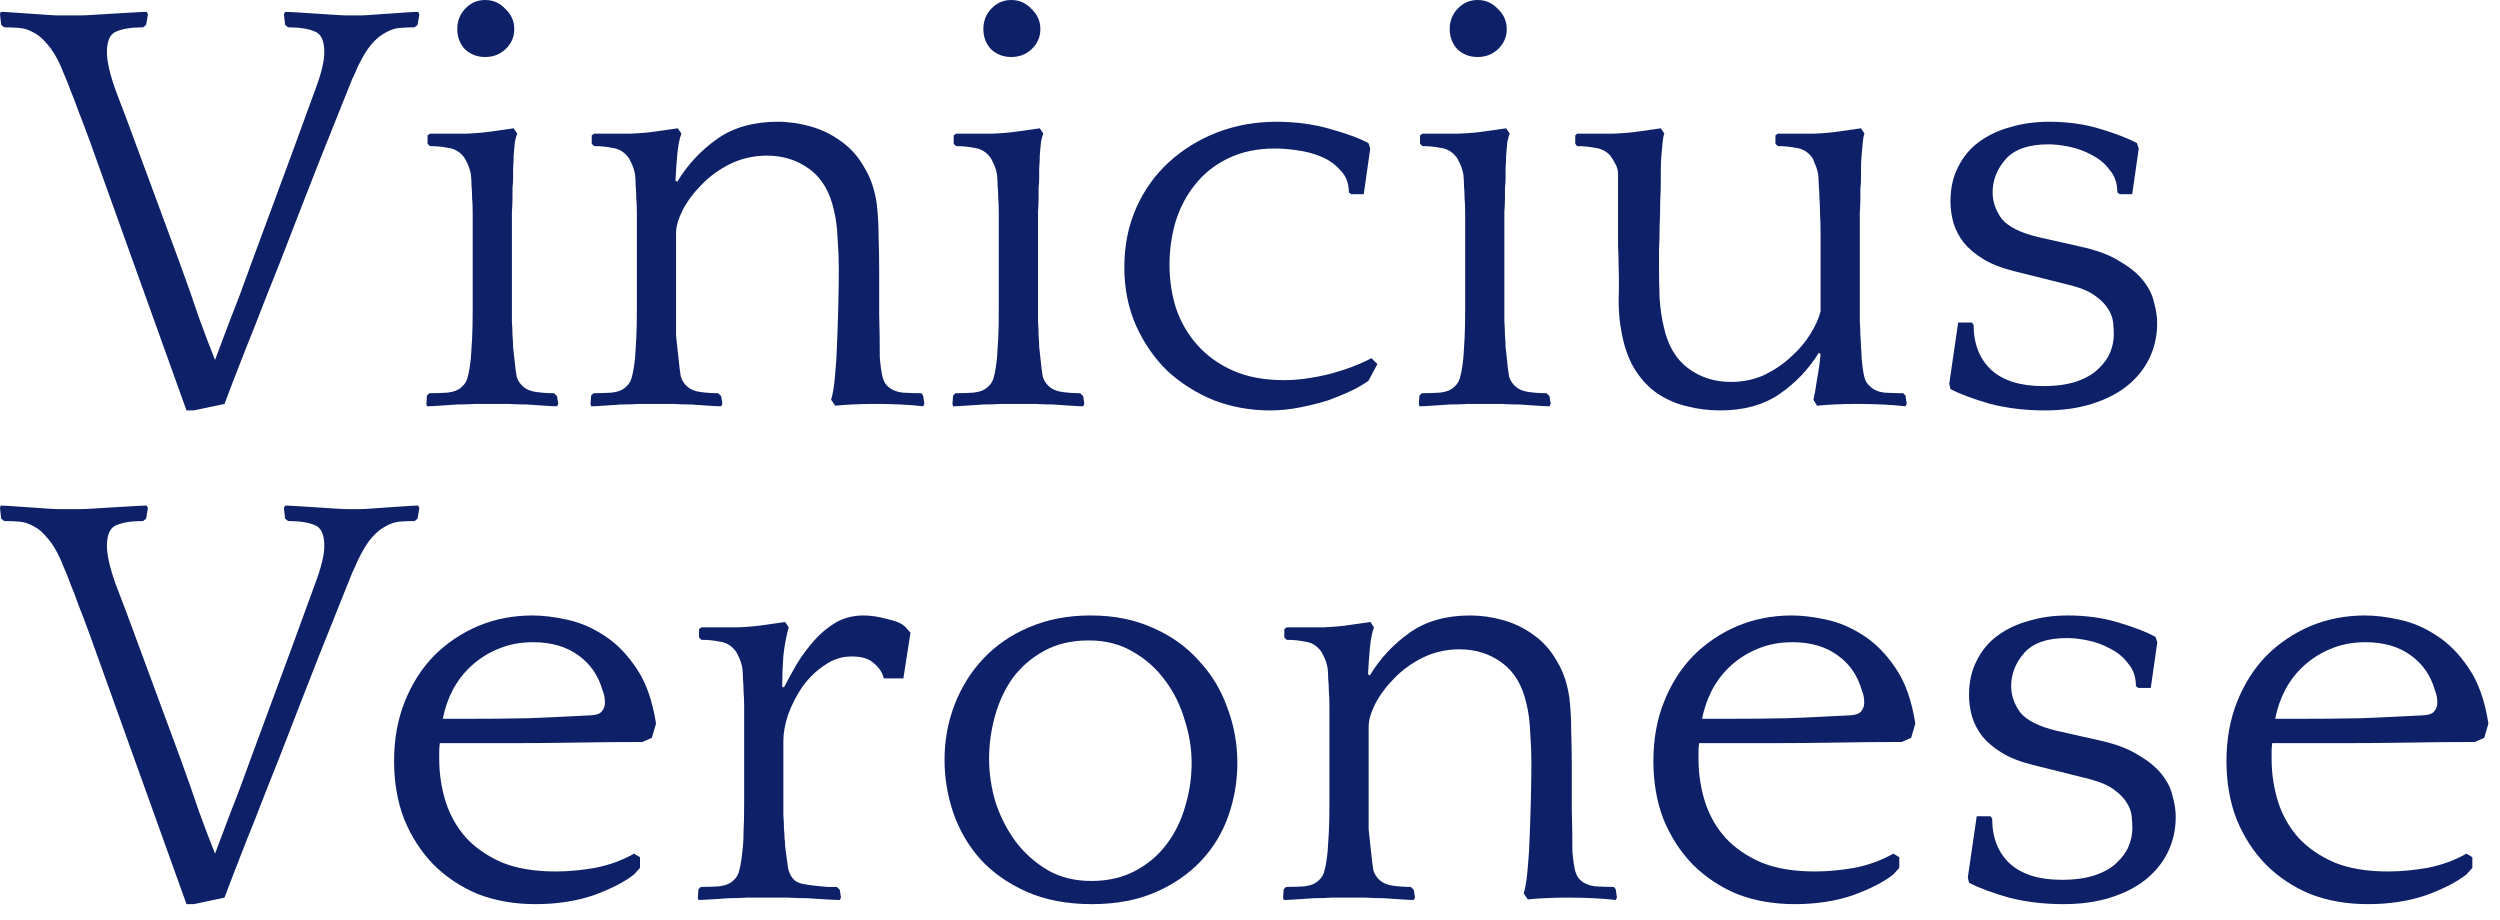
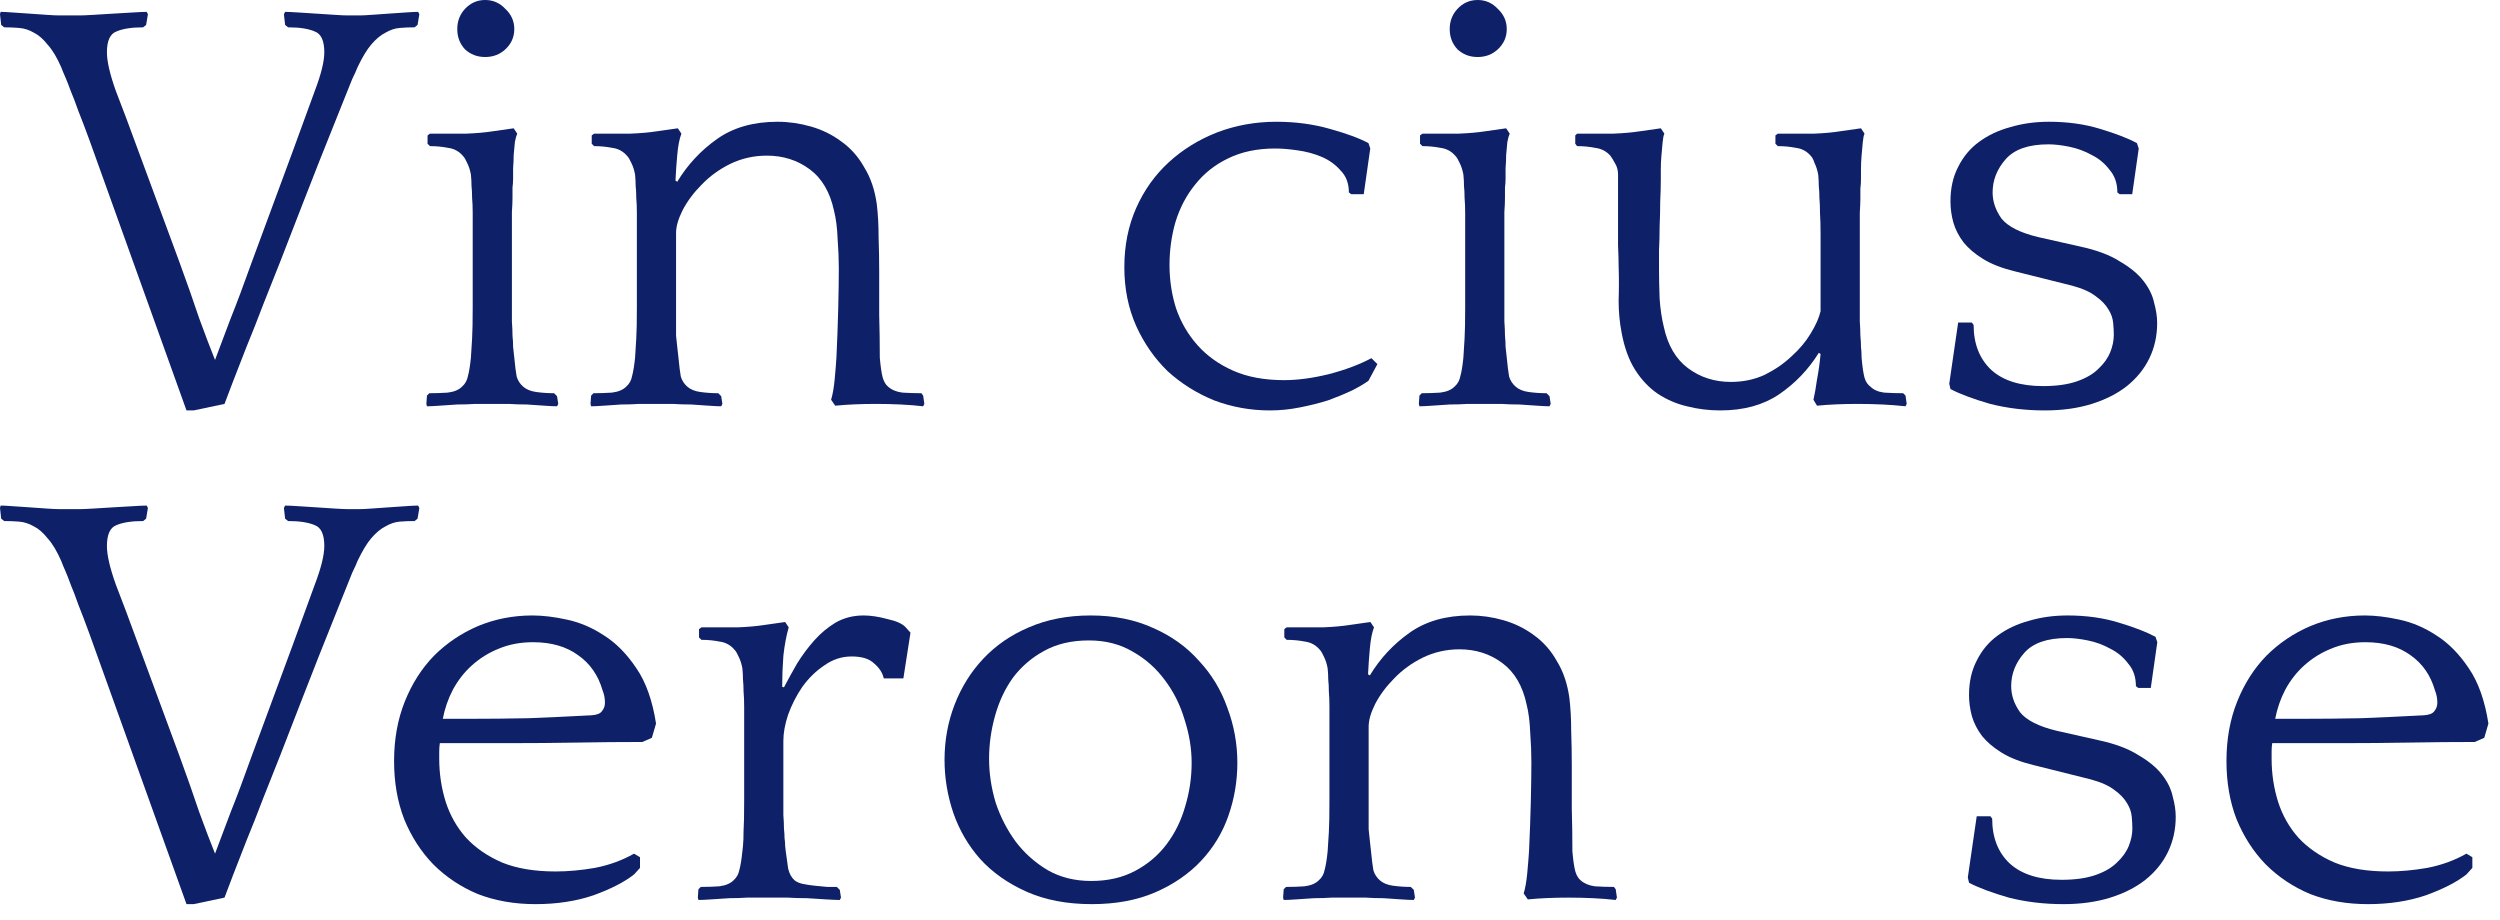
<svg xmlns="http://www.w3.org/2000/svg" fill="none" height="100%" overflow="visible" preserveAspectRatio="none" style="display: block;" viewBox="0 0 87 32" width="100%">
  <g id="Vinicius Veronese">
    <path d="M6.49 14.283L3.121 4.899C2.97 4.485 2.839 4.141 2.728 3.865C2.632 3.59 2.542 3.355 2.46 3.163C2.391 2.97 2.329 2.811 2.274 2.687C2.219 2.563 2.17 2.446 2.129 2.336C1.977 1.991 1.819 1.729 1.654 1.55C1.502 1.357 1.344 1.22 1.178 1.137C1.013 1.04 0.841 0.985 0.661 0.972C0.496 0.958 0.324 0.951 0.145 0.951L0.041 0.868L0 0.496L0.021 0.413C0.117 0.413 0.255 0.42 0.434 0.434C0.627 0.448 0.827 0.462 1.034 0.475C1.24 0.489 1.44 0.503 1.633 0.517C1.826 0.531 1.971 0.537 2.067 0.537H2.77C2.866 0.537 3.025 0.531 3.245 0.517C3.466 0.503 3.693 0.489 3.927 0.475C4.175 0.462 4.41 0.448 4.63 0.434C4.851 0.42 5.009 0.413 5.106 0.413L5.147 0.496L5.085 0.868L4.982 0.951C4.582 0.951 4.272 0.999 4.051 1.096C3.831 1.178 3.721 1.419 3.721 1.819C3.721 2.136 3.824 2.584 4.031 3.163C4.251 3.728 4.52 4.444 4.837 5.312L6.242 9.116C6.504 9.832 6.732 10.48 6.925 11.059C7.131 11.624 7.317 12.113 7.483 12.526C7.634 12.127 7.813 11.651 8.02 11.1C8.241 10.549 8.489 9.887 8.764 9.116L10.17 5.312C10.487 4.444 10.748 3.728 10.955 3.163C11.176 2.584 11.286 2.136 11.286 1.819C11.286 1.419 11.176 1.178 10.955 1.096C10.735 0.999 10.425 0.951 10.025 0.951L9.922 0.868L9.88 0.496L9.922 0.413C10.018 0.413 10.17 0.42 10.377 0.434C10.583 0.448 10.797 0.462 11.017 0.475C11.238 0.489 11.451 0.503 11.658 0.517C11.865 0.531 12.016 0.537 12.113 0.537H12.505C12.602 0.537 12.74 0.531 12.919 0.517C13.112 0.503 13.312 0.489 13.518 0.475C13.725 0.462 13.925 0.448 14.118 0.434C14.311 0.42 14.455 0.413 14.552 0.413L14.593 0.496L14.531 0.868L14.428 0.951C14.249 0.951 14.076 0.958 13.911 0.972C13.746 0.985 13.58 1.04 13.415 1.137C13.25 1.22 13.084 1.357 12.919 1.55C12.767 1.729 12.609 1.991 12.444 2.336C12.402 2.446 12.34 2.584 12.258 2.749C12.189 2.915 12.065 3.225 11.885 3.679C11.706 4.134 11.444 4.789 11.1 5.643C10.769 6.484 10.321 7.634 9.756 9.095C9.563 9.577 9.364 10.08 9.157 10.604C8.964 11.114 8.771 11.603 8.578 12.071C8.399 12.526 8.241 12.933 8.103 13.291C7.965 13.649 7.868 13.904 7.813 14.056L6.739 14.283H6.49Z" fill="#0E2067" />
    <path d="M19.385 14.139C19.289 14.139 19.144 14.132 18.951 14.118C18.758 14.104 18.552 14.09 18.331 14.076C18.11 14.076 17.904 14.07 17.711 14.056C17.518 14.056 17.373 14.056 17.277 14.056H16.987C16.891 14.056 16.739 14.056 16.533 14.056C16.34 14.07 16.133 14.076 15.913 14.076C15.706 14.09 15.499 14.104 15.292 14.118C15.1 14.132 14.955 14.139 14.858 14.139L14.838 14.056L14.858 13.766L14.941 13.684C15.162 13.684 15.375 13.677 15.582 13.663C15.802 13.636 15.968 13.567 16.078 13.456C16.188 13.36 16.257 13.236 16.285 13.084C16.326 12.933 16.36 12.719 16.388 12.444C16.402 12.223 16.416 12.002 16.429 11.782C16.443 11.548 16.45 11.183 16.45 10.687V8.144C16.45 7.855 16.45 7.614 16.45 7.421C16.45 7.214 16.443 7.035 16.429 6.883C16.429 6.732 16.422 6.594 16.409 6.47C16.409 6.346 16.402 6.215 16.388 6.077C16.36 5.925 16.319 5.795 16.264 5.684C16.209 5.56 16.161 5.478 16.119 5.436C15.982 5.271 15.809 5.174 15.602 5.147C15.396 5.106 15.182 5.085 14.962 5.085L14.879 5.002V4.713L14.962 4.651H15.334C15.568 4.651 15.864 4.651 16.223 4.651C16.581 4.637 16.891 4.609 17.153 4.568L17.876 4.465L18 4.651C17.973 4.706 17.945 4.802 17.918 4.94C17.904 5.078 17.89 5.23 17.876 5.395C17.876 5.547 17.869 5.698 17.856 5.85C17.856 6.001 17.856 6.118 17.856 6.201C17.856 6.311 17.849 6.422 17.835 6.532C17.835 6.628 17.835 6.745 17.835 6.883C17.835 7.021 17.828 7.186 17.814 7.379C17.814 7.572 17.814 7.82 17.814 8.123V10.438C17.814 10.742 17.814 10.99 17.814 11.183C17.828 11.376 17.835 11.541 17.835 11.679C17.849 11.816 17.856 11.947 17.856 12.071C17.869 12.182 17.883 12.306 17.897 12.444C17.924 12.733 17.952 12.953 17.98 13.105C18.021 13.243 18.097 13.36 18.207 13.456C18.317 13.553 18.469 13.615 18.662 13.642C18.868 13.67 19.075 13.684 19.282 13.684L19.385 13.787L19.427 14.056L19.385 14.139ZM15.913 1.013C15.913 0.737 16.002 0.503 16.181 0.31C16.374 0.103 16.608 0 16.884 0C17.16 0 17.394 0.103 17.587 0.31C17.794 0.503 17.897 0.737 17.897 1.013C17.897 1.288 17.794 1.523 17.587 1.716C17.394 1.895 17.16 1.984 16.884 1.984C16.608 1.984 16.374 1.895 16.181 1.716C16.002 1.523 15.913 1.288 15.913 1.013Z" fill="#0E2067" />
    <path d="M23.568 6.325C23.926 5.733 24.388 5.236 24.953 4.837C25.518 4.437 26.221 4.237 27.061 4.237C27.447 4.237 27.833 4.293 28.219 4.403C28.605 4.513 28.956 4.685 29.273 4.92C29.604 5.154 29.873 5.457 30.079 5.829C30.3 6.187 30.445 6.614 30.513 7.111C30.555 7.469 30.575 7.848 30.575 8.247C30.589 8.647 30.596 9.047 30.596 9.446C30.596 9.942 30.596 10.445 30.596 10.955C30.61 11.451 30.617 11.947 30.617 12.444C30.644 12.76 30.679 12.995 30.72 13.146C30.761 13.284 30.823 13.387 30.906 13.456C31.03 13.567 31.195 13.636 31.402 13.663C31.623 13.677 31.843 13.684 32.064 13.684L32.126 13.766L32.167 14.056L32.126 14.139C31.891 14.111 31.63 14.09 31.34 14.076C31.051 14.063 30.768 14.056 30.493 14.056C29.969 14.056 29.494 14.076 29.066 14.118L28.922 13.911C28.977 13.732 29.018 13.498 29.046 13.208C29.073 12.919 29.094 12.664 29.108 12.444C29.135 11.865 29.156 11.3 29.17 10.748C29.184 10.184 29.191 9.715 29.191 9.343C29.191 9.026 29.177 8.682 29.149 8.309C29.135 7.937 29.094 7.614 29.025 7.338C28.887 6.69 28.605 6.208 28.178 5.891C27.75 5.574 27.254 5.416 26.689 5.416C26.235 5.416 25.807 5.512 25.408 5.705C25.022 5.898 24.691 6.139 24.416 6.428C24.14 6.704 23.919 7 23.754 7.317C23.603 7.62 23.527 7.882 23.527 8.103V10.438C23.527 10.742 23.527 10.99 23.527 11.183C23.527 11.376 23.527 11.541 23.527 11.679C23.541 11.816 23.554 11.947 23.568 12.071C23.582 12.182 23.596 12.306 23.61 12.444C23.637 12.733 23.665 12.953 23.692 13.105C23.733 13.243 23.809 13.36 23.919 13.456C24.03 13.553 24.181 13.615 24.374 13.642C24.581 13.67 24.788 13.684 24.994 13.684L25.098 13.787L25.139 14.056L25.098 14.139C25.001 14.139 24.857 14.132 24.664 14.118C24.471 14.104 24.264 14.09 24.044 14.076C23.823 14.076 23.616 14.07 23.423 14.056C23.23 14.056 23.086 14.056 22.989 14.056H22.7C22.604 14.056 22.452 14.056 22.245 14.056C22.052 14.07 21.846 14.076 21.625 14.076C21.418 14.09 21.212 14.104 21.005 14.118C20.812 14.132 20.667 14.139 20.571 14.139L20.55 14.056L20.571 13.766L20.654 13.684C20.874 13.684 21.088 13.677 21.294 13.663C21.515 13.636 21.68 13.567 21.791 13.456C21.901 13.36 21.97 13.236 21.997 13.084C22.038 12.933 22.073 12.719 22.101 12.444C22.114 12.223 22.128 12.002 22.142 11.782C22.156 11.548 22.163 11.183 22.163 10.687V8.144C22.163 7.855 22.163 7.614 22.163 7.421C22.163 7.214 22.156 7.035 22.142 6.883C22.142 6.732 22.135 6.594 22.121 6.47C22.121 6.346 22.114 6.215 22.101 6.077C22.073 5.925 22.032 5.795 21.977 5.684C21.921 5.56 21.873 5.478 21.832 5.436C21.694 5.271 21.522 5.174 21.315 5.147C21.108 5.106 20.895 5.085 20.674 5.085L20.592 5.002V4.713L20.674 4.651H21.046C21.281 4.651 21.577 4.651 21.935 4.651C22.294 4.637 22.604 4.609 22.865 4.568L23.589 4.465L23.713 4.651C23.644 4.83 23.596 5.078 23.568 5.395C23.541 5.698 23.52 5.994 23.506 6.284L23.568 6.325Z" fill="#0E2067" />
-     <path d="M37.694 14.139C37.597 14.139 37.453 14.132 37.26 14.118C37.067 14.104 36.86 14.09 36.639 14.076C36.419 14.076 36.212 14.07 36.019 14.056C35.827 14.056 35.682 14.056 35.585 14.056H35.296C35.2 14.056 35.048 14.056 34.841 14.056C34.648 14.07 34.442 14.076 34.221 14.076C34.014 14.09 33.808 14.104 33.601 14.118C33.408 14.132 33.263 14.139 33.167 14.139L33.146 14.056L33.167 13.766L33.25 13.684C33.47 13.684 33.684 13.677 33.89 13.663C34.111 13.636 34.276 13.567 34.386 13.456C34.497 13.36 34.566 13.236 34.593 13.084C34.635 12.933 34.669 12.719 34.697 12.444C34.71 12.223 34.724 12.002 34.738 11.782C34.752 11.548 34.758 11.183 34.758 10.687V8.144C34.758 7.855 34.758 7.614 34.758 7.421C34.758 7.214 34.752 7.035 34.738 6.883C34.738 6.732 34.731 6.594 34.717 6.47C34.717 6.346 34.71 6.215 34.697 6.077C34.669 5.925 34.628 5.795 34.572 5.684C34.517 5.56 34.469 5.478 34.428 5.436C34.29 5.271 34.118 5.174 33.911 5.147C33.704 5.106 33.491 5.085 33.27 5.085L33.188 5.002V4.713L33.27 4.651H33.642C33.877 4.651 34.173 4.651 34.531 4.651C34.889 4.637 35.2 4.609 35.461 4.568L36.185 4.465L36.309 4.651C36.281 4.706 36.254 4.802 36.226 4.94C36.212 5.078 36.199 5.23 36.185 5.395C36.185 5.547 36.178 5.698 36.164 5.85C36.164 6.001 36.164 6.118 36.164 6.201C36.164 6.311 36.157 6.422 36.143 6.532C36.143 6.628 36.143 6.745 36.143 6.883C36.143 7.021 36.136 7.186 36.123 7.379C36.123 7.572 36.123 7.82 36.123 8.123V10.438C36.123 10.742 36.123 10.99 36.123 11.183C36.136 11.376 36.143 11.541 36.143 11.679C36.157 11.816 36.164 11.947 36.164 12.071C36.178 12.182 36.192 12.306 36.205 12.444C36.233 12.733 36.261 12.953 36.288 13.105C36.33 13.243 36.405 13.36 36.516 13.456C36.626 13.553 36.777 13.615 36.97 13.642C37.177 13.67 37.384 13.684 37.59 13.684L37.694 13.787L37.735 14.056L37.694 14.139ZM34.221 1.013C34.221 0.737 34.311 0.503 34.49 0.31C34.683 0.103 34.917 0 35.193 0C35.468 0 35.703 0.103 35.895 0.31C36.102 0.503 36.205 0.737 36.205 1.013C36.205 1.288 36.102 1.523 35.895 1.716C35.703 1.895 35.468 1.984 35.193 1.984C34.917 1.984 34.683 1.895 34.49 1.716C34.311 1.523 34.221 1.288 34.221 1.013Z" fill="#0E2067" />
    <path d="M47.024 6.759L46.941 6.697C46.941 6.38 46.844 6.125 46.651 5.932C46.472 5.726 46.252 5.567 45.99 5.457C45.728 5.347 45.446 5.271 45.143 5.23C44.853 5.188 44.598 5.168 44.378 5.168C43.744 5.168 43.193 5.285 42.724 5.519C42.269 5.739 41.89 6.043 41.587 6.428C41.284 6.801 41.057 7.235 40.905 7.731C40.767 8.213 40.699 8.709 40.699 9.219C40.699 9.743 40.774 10.246 40.926 10.728C41.091 11.21 41.339 11.637 41.67 12.009C42.001 12.382 42.414 12.678 42.91 12.898C43.406 13.119 43.999 13.229 44.688 13.229C45.156 13.229 45.673 13.16 46.238 13.022C46.817 12.871 47.313 12.685 47.726 12.464L47.933 12.671L47.623 13.25C47.471 13.36 47.272 13.477 47.024 13.601C46.789 13.711 46.521 13.822 46.217 13.932C45.914 14.028 45.584 14.111 45.225 14.18C44.881 14.249 44.536 14.283 44.192 14.283C43.517 14.283 42.869 14.166 42.249 13.932C41.642 13.684 41.105 13.346 40.636 12.919C40.182 12.478 39.816 11.954 39.541 11.348C39.265 10.728 39.127 10.046 39.127 9.302C39.127 8.544 39.265 7.855 39.541 7.235C39.816 6.614 40.196 6.084 40.678 5.643C41.16 5.202 41.718 4.858 42.352 4.609C43 4.361 43.689 4.237 44.419 4.237C45.081 4.237 45.701 4.32 46.279 4.485C46.872 4.651 47.32 4.816 47.623 4.982L47.685 5.168L47.458 6.759H47.024Z" fill="#0E2067" />
    <path d="M53.923 14.139C53.827 14.139 53.682 14.132 53.489 14.118C53.296 14.104 53.089 14.09 52.869 14.076C52.648 14.076 52.442 14.07 52.249 14.056C52.056 14.056 51.911 14.056 51.815 14.056H51.525C51.429 14.056 51.277 14.056 51.071 14.056C50.878 14.07 50.671 14.076 50.45 14.076C50.244 14.09 50.037 14.104 49.83 14.118C49.637 14.132 49.493 14.139 49.396 14.139L49.376 14.056L49.396 13.766L49.479 13.684C49.7 13.684 49.913 13.677 50.12 13.663C50.34 13.636 50.506 13.567 50.616 13.456C50.726 13.36 50.795 13.236 50.822 13.084C50.864 12.933 50.898 12.719 50.926 12.444C50.94 12.223 50.953 12.002 50.967 11.782C50.981 11.548 50.988 11.183 50.988 10.687V8.144C50.988 7.855 50.988 7.614 50.988 7.421C50.988 7.214 50.981 7.035 50.967 6.883C50.967 6.732 50.96 6.594 50.947 6.47C50.947 6.346 50.94 6.215 50.926 6.077C50.898 5.925 50.857 5.795 50.802 5.684C50.747 5.56 50.699 5.478 50.657 5.436C50.519 5.271 50.347 5.174 50.14 5.147C49.934 5.106 49.72 5.085 49.5 5.085L49.417 5.002V4.713L49.5 4.651H49.872C50.106 4.651 50.402 4.651 50.761 4.651C51.119 4.637 51.429 4.609 51.691 4.568L52.414 4.465L52.538 4.651C52.511 4.706 52.483 4.802 52.456 4.94C52.442 5.078 52.428 5.23 52.414 5.395C52.414 5.547 52.407 5.698 52.394 5.85C52.394 6.001 52.394 6.118 52.394 6.201C52.394 6.311 52.387 6.422 52.373 6.532C52.373 6.628 52.373 6.745 52.373 6.883C52.373 7.021 52.366 7.186 52.352 7.379C52.352 7.572 52.352 7.82 52.352 8.123V10.438C52.352 10.742 52.352 10.99 52.352 11.183C52.366 11.376 52.373 11.541 52.373 11.679C52.387 11.816 52.394 11.947 52.394 12.071C52.407 12.182 52.421 12.306 52.435 12.444C52.462 12.733 52.49 12.953 52.517 13.105C52.559 13.243 52.635 13.36 52.745 13.456C52.855 13.553 53.007 13.615 53.2 13.642C53.406 13.67 53.613 13.684 53.82 13.684L53.923 13.787L53.964 14.056L53.923 14.139ZM50.45 1.013C50.45 0.737 50.54 0.503 50.719 0.31C50.912 0.103 51.146 0 51.422 0C51.698 0 51.932 0.103 52.125 0.31C52.331 0.503 52.435 0.737 52.435 1.013C52.435 1.288 52.331 1.523 52.125 1.716C51.932 1.895 51.698 1.984 51.422 1.984C51.146 1.984 50.912 1.895 50.719 1.716C50.54 1.523 50.45 1.288 50.45 1.013Z" fill="#0E2067" />
    <path d="M63.294 12.278C62.936 12.857 62.474 13.339 61.909 13.725C61.358 14.097 60.676 14.283 59.863 14.283C59.463 14.283 59.078 14.235 58.706 14.139C58.347 14.056 58.01 13.911 57.693 13.704C57.389 13.498 57.128 13.222 56.907 12.878C56.687 12.533 56.528 12.099 56.432 11.575C56.363 11.217 56.328 10.845 56.328 10.459C56.342 10.059 56.342 9.66 56.328 9.26C56.328 9.081 56.322 8.84 56.308 8.537C56.308 8.22 56.308 7.903 56.308 7.586C56.308 7.255 56.308 6.952 56.308 6.676C56.308 6.401 56.308 6.201 56.308 6.077C56.308 5.925 56.273 5.795 56.204 5.684C56.136 5.56 56.08 5.471 56.039 5.416C55.901 5.264 55.729 5.174 55.522 5.147C55.316 5.106 55.102 5.085 54.882 5.085L54.819 5.002V4.713L54.882 4.651H55.254C55.488 4.651 55.784 4.651 56.142 4.651C56.501 4.637 56.811 4.609 57.072 4.568L57.796 4.465L57.92 4.651C57.892 4.706 57.872 4.809 57.858 4.961C57.844 5.099 57.831 5.25 57.817 5.416C57.803 5.581 57.796 5.739 57.796 5.891C57.796 6.043 57.796 6.16 57.796 6.242C57.796 6.477 57.789 6.739 57.775 7.028C57.775 7.303 57.768 7.586 57.755 7.875C57.755 8.165 57.748 8.44 57.734 8.702C57.734 8.964 57.734 9.184 57.734 9.364C57.734 9.667 57.741 10.011 57.755 10.397C57.782 10.769 57.831 11.093 57.899 11.369C58.037 12.016 58.32 12.499 58.747 12.816C59.174 13.133 59.67 13.291 60.235 13.291C60.662 13.291 61.055 13.208 61.413 13.043C61.772 12.864 62.082 12.65 62.343 12.402C62.619 12.154 62.84 11.892 63.005 11.617C63.184 11.327 63.301 11.066 63.356 10.831V8.144C63.356 7.855 63.349 7.614 63.336 7.421C63.336 7.214 63.329 7.035 63.315 6.883C63.315 6.732 63.308 6.594 63.294 6.47C63.294 6.346 63.287 6.215 63.274 6.077C63.246 5.925 63.205 5.795 63.15 5.684C63.108 5.56 63.067 5.478 63.026 5.436C62.888 5.271 62.715 5.174 62.509 5.147C62.302 5.106 62.089 5.085 61.868 5.085L61.785 5.002V4.713L61.868 4.651H62.24C62.474 4.651 62.771 4.651 63.129 4.651C63.487 4.637 63.79 4.609 64.038 4.568L64.762 4.465L64.886 4.651C64.858 4.706 64.838 4.809 64.824 4.961C64.81 5.099 64.796 5.25 64.783 5.416C64.769 5.581 64.762 5.739 64.762 5.891C64.762 6.043 64.762 6.16 64.762 6.242C64.762 6.353 64.755 6.456 64.741 6.552C64.741 6.649 64.741 6.766 64.741 6.904C64.741 7.042 64.734 7.207 64.721 7.4C64.721 7.579 64.721 7.82 64.721 8.123V10.438C64.721 10.742 64.721 10.99 64.721 11.183C64.734 11.376 64.741 11.541 64.741 11.679C64.755 11.816 64.762 11.947 64.762 12.071C64.776 12.182 64.783 12.306 64.783 12.444C64.81 12.76 64.845 12.995 64.886 13.146C64.927 13.284 64.996 13.387 65.093 13.456C65.203 13.567 65.361 13.636 65.568 13.663C65.788 13.677 66.009 13.684 66.23 13.684L66.312 13.766L66.353 14.056L66.312 14.139C66.064 14.111 65.795 14.09 65.506 14.076C65.217 14.063 64.934 14.056 64.659 14.056C64.135 14.056 63.66 14.076 63.232 14.118L63.108 13.911C63.15 13.732 63.191 13.498 63.232 13.208C63.287 12.919 63.329 12.623 63.356 12.319L63.294 12.278Z" fill="#0E2067" />
    <path d="M72.382 8.578C72.96 8.702 73.422 8.874 73.766 9.095C74.125 9.302 74.4 9.529 74.593 9.777C74.786 10.025 74.91 10.28 74.965 10.542C75.034 10.79 75.069 11.024 75.069 11.245C75.069 11.686 74.979 12.092 74.8 12.464C74.621 12.836 74.359 13.16 74.015 13.436C73.684 13.697 73.277 13.904 72.795 14.056C72.313 14.207 71.768 14.283 71.162 14.283C70.487 14.283 69.853 14.207 69.26 14.056C68.682 13.89 68.22 13.718 67.876 13.539L67.834 13.353L68.144 11.224H68.62L68.682 11.307C68.682 11.968 68.888 12.492 69.302 12.878C69.715 13.25 70.315 13.436 71.1 13.436C71.569 13.436 71.961 13.381 72.278 13.27C72.595 13.16 72.843 13.015 73.022 12.836C73.215 12.657 73.353 12.464 73.436 12.258C73.519 12.051 73.56 11.851 73.56 11.658C73.56 11.534 73.553 11.396 73.539 11.245C73.525 11.079 73.47 10.921 73.374 10.769C73.277 10.604 73.133 10.452 72.94 10.315C72.747 10.163 72.471 10.039 72.113 9.942L70.129 9.446C69.674 9.336 69.302 9.191 69.012 9.012C68.723 8.833 68.496 8.64 68.33 8.433C68.165 8.213 68.048 7.986 67.979 7.751C67.91 7.503 67.876 7.255 67.876 7.007C67.876 6.552 67.965 6.153 68.144 5.808C68.323 5.45 68.564 5.161 68.868 4.94C69.185 4.706 69.55 4.534 69.963 4.423C70.377 4.299 70.825 4.237 71.307 4.237C71.954 4.237 72.547 4.32 73.084 4.485C73.636 4.651 74.063 4.816 74.366 4.982L74.428 5.168L74.201 6.759H73.766L73.684 6.697C73.684 6.38 73.594 6.118 73.415 5.912C73.25 5.691 73.043 5.519 72.795 5.395C72.547 5.257 72.285 5.161 72.01 5.106C71.734 5.05 71.493 5.023 71.286 5.023C70.597 5.023 70.101 5.195 69.798 5.54C69.495 5.884 69.343 6.27 69.343 6.697C69.343 7.014 69.447 7.317 69.653 7.607C69.874 7.882 70.294 8.096 70.914 8.247L72.382 8.578Z" fill="#0E2067" />
    <path d="M6.49 31.464L3.121 22.08C2.97 21.666 2.839 21.322 2.728 21.046C2.632 20.771 2.542 20.536 2.46 20.343C2.391 20.151 2.329 19.992 2.274 19.868C2.219 19.744 2.17 19.627 2.129 19.517C1.977 19.172 1.819 18.91 1.654 18.731C1.502 18.538 1.344 18.4 1.178 18.318C1.013 18.221 0.841 18.166 0.661 18.152C0.496 18.139 0.324 18.132 0.145 18.132L0.041 18.049L0 17.677L0.021 17.594C0.117 17.594 0.255 17.601 0.434 17.615C0.627 17.629 0.827 17.642 1.034 17.656C1.24 17.67 1.44 17.684 1.633 17.698C1.826 17.711 1.971 17.718 2.067 17.718H2.77C2.866 17.718 3.025 17.711 3.245 17.698C3.466 17.684 3.693 17.67 3.927 17.656C4.175 17.642 4.41 17.629 4.63 17.615C4.851 17.601 5.009 17.594 5.106 17.594L5.147 17.677L5.085 18.049L4.982 18.132C4.582 18.132 4.272 18.18 4.051 18.276C3.831 18.359 3.721 18.6 3.721 19C3.721 19.317 3.824 19.765 4.031 20.343C4.251 20.908 4.52 21.625 4.837 22.493L6.242 26.297C6.504 27.013 6.732 27.661 6.925 28.239C7.131 28.805 7.317 29.294 7.483 29.707C7.634 29.308 7.813 28.832 8.02 28.281C8.241 27.73 8.489 27.068 8.764 26.297L10.17 22.493C10.487 21.625 10.748 20.908 10.955 20.343C11.176 19.765 11.286 19.317 11.286 19C11.286 18.6 11.176 18.359 10.955 18.276C10.735 18.18 10.425 18.132 10.025 18.132L9.922 18.049L9.88 17.677L9.922 17.594C10.018 17.594 10.17 17.601 10.377 17.615C10.583 17.629 10.797 17.642 11.017 17.656C11.238 17.67 11.451 17.684 11.658 17.698C11.865 17.711 12.016 17.718 12.113 17.718H12.505C12.602 17.718 12.74 17.711 12.919 17.698C13.112 17.684 13.312 17.67 13.518 17.656C13.725 17.642 13.925 17.629 14.118 17.615C14.311 17.601 14.455 17.594 14.552 17.594L14.593 17.677L14.531 18.049L14.428 18.132C14.249 18.132 14.076 18.139 13.911 18.152C13.746 18.166 13.58 18.221 13.415 18.318C13.25 18.4 13.084 18.538 12.919 18.731C12.767 18.91 12.609 19.172 12.444 19.517C12.402 19.627 12.34 19.765 12.258 19.93C12.189 20.095 12.065 20.405 11.885 20.86C11.706 21.315 11.444 21.97 11.1 22.824C10.769 23.665 10.321 24.815 9.756 26.276C9.563 26.758 9.364 27.261 9.157 27.785C8.964 28.295 8.771 28.784 8.578 29.252C8.399 29.707 8.241 30.114 8.103 30.472C7.965 30.83 7.868 31.085 7.813 31.237L6.739 31.464H6.49Z" fill="#0E2067" />
    <path d="M22.685 25.676L22.354 25.821C21.61 25.821 20.845 25.828 20.06 25.842C19.274 25.855 18.503 25.862 17.745 25.862H15.306C15.292 25.959 15.285 26.055 15.285 26.152C15.285 26.235 15.285 26.317 15.285 26.4C15.285 26.924 15.361 27.427 15.512 27.909C15.664 28.377 15.898 28.791 16.215 29.149C16.546 29.507 16.966 29.797 17.476 30.017C17.986 30.224 18.606 30.327 19.336 30.327C19.764 30.327 20.218 30.286 20.701 30.203C21.197 30.107 21.651 29.941 22.065 29.707L22.272 29.831V30.203L22.065 30.43C21.734 30.692 21.266 30.933 20.659 31.154C20.053 31.361 19.378 31.464 18.634 31.464C17.903 31.464 17.235 31.347 16.629 31.113C16.036 30.865 15.519 30.52 15.078 30.079C14.651 29.638 14.313 29.114 14.066 28.508C13.831 27.902 13.714 27.227 13.714 26.483C13.714 25.725 13.838 25.036 14.086 24.416C14.334 23.795 14.672 23.265 15.099 22.824C15.54 22.383 16.05 22.038 16.629 21.79C17.221 21.542 17.855 21.418 18.53 21.418C18.889 21.418 19.288 21.466 19.729 21.563C20.184 21.66 20.618 21.846 21.031 22.121C21.445 22.383 21.817 22.762 22.148 23.258C22.478 23.74 22.706 24.381 22.83 25.18L22.685 25.676ZM18.551 22.349C18.11 22.349 17.71 22.424 17.352 22.576C17.008 22.714 16.698 22.907 16.422 23.155C16.16 23.389 15.94 23.671 15.76 24.002C15.595 24.319 15.478 24.657 15.409 25.015H16.215C16.959 25.015 17.683 25.008 18.386 24.994C19.088 24.967 19.826 24.932 20.597 24.891C20.776 24.877 20.894 24.829 20.949 24.746C21.018 24.663 21.052 24.567 21.052 24.457C21.052 24.374 21.045 24.298 21.031 24.23C21.018 24.161 20.997 24.092 20.969 24.023C20.818 23.499 20.535 23.093 20.122 22.803C19.709 22.5 19.185 22.349 18.551 22.349Z" fill="#0E2067" />
    <path d="M27.282 23.919C27.42 23.658 27.571 23.382 27.737 23.093C27.916 22.803 28.116 22.535 28.336 22.287C28.556 22.038 28.805 21.832 29.08 21.666C29.369 21.501 29.693 21.418 30.052 21.418C30.3 21.418 30.575 21.46 30.878 21.542C31.195 21.611 31.409 21.708 31.519 21.832L31.685 22.018L31.437 23.609H30.755C30.713 23.416 30.603 23.244 30.424 23.093C30.258 22.927 29.997 22.845 29.638 22.845C29.294 22.845 28.977 22.948 28.687 23.155C28.398 23.348 28.143 23.596 27.923 23.899C27.716 24.202 27.551 24.526 27.427 24.87C27.316 25.201 27.261 25.504 27.261 25.78V27.619C27.261 27.923 27.261 28.171 27.261 28.363C27.275 28.543 27.282 28.701 27.282 28.839C27.296 28.963 27.302 29.073 27.302 29.17C27.316 29.252 27.323 29.342 27.323 29.438L27.344 29.624C27.371 29.831 27.399 30.031 27.427 30.224C27.468 30.403 27.544 30.541 27.654 30.637C27.723 30.692 27.819 30.734 27.943 30.761C28.081 30.789 28.219 30.809 28.357 30.823C28.508 30.837 28.653 30.851 28.791 30.865C28.929 30.865 29.039 30.865 29.122 30.865L29.225 30.968L29.266 31.237L29.225 31.319C29.128 31.319 28.97 31.312 28.749 31.299C28.543 31.285 28.322 31.271 28.088 31.257C27.854 31.257 27.626 31.25 27.406 31.237C27.199 31.237 27.048 31.237 26.951 31.237H26.455C26.359 31.237 26.207 31.237 26 31.237C25.807 31.25 25.601 31.257 25.38 31.257C25.16 31.271 24.946 31.285 24.739 31.299C24.547 31.312 24.402 31.319 24.305 31.319L24.285 31.237L24.305 30.947L24.388 30.865C24.608 30.865 24.822 30.858 25.029 30.844C25.249 30.816 25.415 30.747 25.525 30.637C25.635 30.541 25.704 30.417 25.732 30.265C25.773 30.114 25.807 29.9 25.835 29.624L25.856 29.438C25.869 29.301 25.876 29.128 25.876 28.922C25.89 28.715 25.897 28.363 25.897 27.867V25.325C25.897 25.036 25.897 24.794 25.897 24.602C25.897 24.395 25.89 24.216 25.876 24.064C25.876 23.913 25.869 23.775 25.856 23.651C25.856 23.527 25.849 23.396 25.835 23.258C25.807 23.106 25.766 22.976 25.711 22.865C25.656 22.741 25.608 22.659 25.566 22.617C25.428 22.452 25.256 22.355 25.049 22.328C24.843 22.287 24.629 22.266 24.409 22.266L24.326 22.183V21.894L24.409 21.832H24.781C25.015 21.832 25.311 21.832 25.67 21.832C26.028 21.818 26.338 21.79 26.6 21.749L27.323 21.646L27.447 21.832C27.364 22.121 27.302 22.452 27.261 22.824C27.234 23.196 27.22 23.554 27.22 23.899L27.282 23.919Z" fill="#0E2067" />
    <path d="M37.955 21.418C38.768 21.418 39.491 21.563 40.125 21.852C40.759 22.128 41.29 22.507 41.717 22.989C42.158 23.458 42.489 24.002 42.709 24.622C42.943 25.242 43.06 25.883 43.06 26.544C43.06 27.178 42.957 27.792 42.75 28.384C42.544 28.977 42.227 29.5 41.8 29.955C41.372 30.41 40.842 30.775 40.208 31.051C39.574 31.326 38.837 31.464 37.996 31.464C37.128 31.464 36.37 31.319 35.722 31.03C35.075 30.741 34.537 30.362 34.11 29.893C33.697 29.425 33.387 28.894 33.18 28.302C32.973 27.695 32.87 27.075 32.87 26.441C32.87 25.766 32.987 25.125 33.221 24.519C33.456 23.913 33.786 23.382 34.214 22.927C34.654 22.459 35.185 22.093 35.805 21.832C36.439 21.556 37.156 21.418 37.955 21.418ZM37.975 30.658C38.554 30.658 39.064 30.541 39.505 30.306C39.946 30.072 40.311 29.762 40.601 29.376C40.89 28.991 41.104 28.556 41.241 28.074C41.393 27.578 41.469 27.068 41.469 26.544C41.469 26.048 41.386 25.546 41.221 25.036C41.069 24.526 40.842 24.071 40.539 23.671C40.235 23.258 39.863 22.927 39.422 22.679C38.981 22.417 38.472 22.287 37.893 22.287C37.286 22.287 36.763 22.41 36.322 22.659C35.895 22.893 35.536 23.203 35.247 23.589C34.971 23.974 34.765 24.416 34.627 24.912C34.489 25.408 34.42 25.904 34.42 26.4C34.42 26.91 34.496 27.42 34.648 27.929C34.813 28.425 35.047 28.88 35.35 29.294C35.654 29.693 36.026 30.024 36.467 30.286C36.907 30.534 37.41 30.658 37.975 30.658Z" fill="#0E2067" />
    <path d="M47.67 23.506C48.028 22.913 48.49 22.417 49.055 22.018C49.62 21.618 50.323 21.418 51.163 21.418C51.549 21.418 51.935 21.473 52.321 21.584C52.707 21.694 53.058 21.866 53.375 22.1C53.706 22.335 53.974 22.638 54.181 23.01C54.402 23.368 54.546 23.795 54.615 24.291C54.657 24.65 54.677 25.029 54.677 25.428C54.691 25.828 54.698 26.228 54.698 26.627C54.698 27.123 54.698 27.626 54.698 28.136C54.712 28.632 54.719 29.128 54.719 29.624C54.746 29.941 54.781 30.176 54.822 30.327C54.863 30.465 54.925 30.568 55.008 30.637C55.132 30.747 55.297 30.816 55.504 30.844C55.724 30.858 55.945 30.865 56.166 30.865L56.227 30.947L56.269 31.237L56.227 31.319C55.993 31.292 55.731 31.271 55.442 31.257C55.153 31.244 54.87 31.237 54.594 31.237C54.071 31.237 53.596 31.257 53.168 31.299L53.024 31.092C53.079 30.913 53.12 30.679 53.148 30.389C53.175 30.1 53.196 29.845 53.21 29.624C53.237 29.046 53.258 28.481 53.272 27.929C53.285 27.364 53.292 26.896 53.292 26.524C53.292 26.207 53.279 25.862 53.251 25.49C53.237 25.118 53.196 24.794 53.127 24.519C52.989 23.871 52.707 23.389 52.279 23.072C51.852 22.755 51.356 22.596 50.791 22.596C50.337 22.596 49.909 22.693 49.51 22.886C49.124 23.079 48.793 23.32 48.517 23.609C48.242 23.885 48.021 24.181 47.856 24.498C47.704 24.801 47.629 25.063 47.629 25.284V27.619C47.629 27.923 47.629 28.171 47.629 28.363C47.629 28.556 47.629 28.722 47.629 28.86C47.642 28.997 47.656 29.128 47.67 29.252C47.684 29.363 47.698 29.487 47.711 29.624C47.739 29.914 47.767 30.134 47.794 30.286C47.835 30.424 47.911 30.541 48.021 30.637C48.132 30.734 48.283 30.796 48.476 30.823C48.683 30.851 48.889 30.865 49.096 30.865L49.2 30.968L49.241 31.237L49.2 31.319C49.103 31.319 48.958 31.312 48.766 31.299C48.573 31.285 48.366 31.271 48.145 31.257C47.925 31.257 47.718 31.25 47.525 31.237C47.332 31.237 47.188 31.237 47.091 31.237H46.802C46.705 31.237 46.554 31.237 46.347 31.237C46.154 31.25 45.947 31.257 45.727 31.257C45.52 31.271 45.314 31.285 45.107 31.299C44.914 31.312 44.769 31.319 44.673 31.319L44.652 31.237L44.673 30.947L44.755 30.865C44.976 30.865 45.19 30.858 45.396 30.844C45.617 30.816 45.782 30.747 45.892 30.637C46.003 30.541 46.072 30.417 46.099 30.265C46.14 30.114 46.175 29.9 46.202 29.624C46.216 29.404 46.23 29.183 46.244 28.963C46.258 28.729 46.264 28.363 46.264 27.867V25.325C46.264 25.036 46.264 24.794 46.264 24.602C46.264 24.395 46.258 24.216 46.244 24.064C46.244 23.913 46.237 23.775 46.223 23.651C46.223 23.527 46.216 23.396 46.202 23.258C46.175 23.106 46.133 22.976 46.078 22.865C46.023 22.741 45.975 22.659 45.934 22.617C45.796 22.452 45.624 22.355 45.417 22.328C45.21 22.287 44.997 22.266 44.776 22.266L44.694 22.183V21.894L44.776 21.832H45.148C45.383 21.832 45.679 21.832 46.037 21.832C46.395 21.818 46.705 21.79 46.967 21.749L47.691 21.646L47.815 21.832C47.746 22.011 47.698 22.259 47.67 22.576C47.642 22.879 47.622 23.175 47.608 23.465L47.67 23.506Z" fill="#0E2067" />
-     <path d="M66.508 25.676L66.178 25.821C65.433 25.821 64.669 25.828 63.883 25.842C63.098 25.855 62.326 25.862 61.568 25.862H59.129C59.115 25.959 59.108 26.055 59.108 26.152C59.108 26.235 59.108 26.317 59.108 26.4C59.108 26.924 59.184 27.427 59.336 27.909C59.487 28.377 59.722 28.791 60.039 29.149C60.369 29.507 60.79 29.797 61.3 30.017C61.809 30.224 62.429 30.327 63.16 30.327C63.587 30.327 64.042 30.286 64.524 30.203C65.02 30.107 65.475 29.941 65.888 29.707L66.095 29.831V30.203L65.888 30.43C65.558 30.692 65.089 30.933 64.483 31.154C63.876 31.361 63.201 31.464 62.457 31.464C61.727 31.464 61.058 31.347 60.452 31.113C59.859 30.865 59.343 30.52 58.902 30.079C58.474 29.638 58.137 29.114 57.889 28.508C57.655 27.902 57.538 27.227 57.538 26.483C57.538 25.725 57.661 25.036 57.91 24.416C58.158 23.795 58.495 23.265 58.922 22.824C59.363 22.383 59.873 22.038 60.452 21.79C61.044 21.542 61.678 21.418 62.354 21.418C62.712 21.418 63.111 21.466 63.553 21.563C64.007 21.66 64.441 21.846 64.855 22.121C65.268 22.383 65.64 22.762 65.971 23.258C66.302 23.74 66.529 24.381 66.653 25.18L66.508 25.676ZM62.374 22.349C61.933 22.349 61.534 22.424 61.175 22.576C60.831 22.714 60.521 22.907 60.245 23.155C59.983 23.389 59.763 23.671 59.584 24.002C59.419 24.319 59.301 24.657 59.232 25.015H60.039C60.783 25.015 61.506 25.008 62.209 24.994C62.912 24.967 63.649 24.932 64.421 24.891C64.6 24.877 64.717 24.829 64.772 24.746C64.841 24.663 64.875 24.567 64.875 24.457C64.875 24.374 64.868 24.298 64.855 24.23C64.841 24.161 64.82 24.092 64.793 24.023C64.641 23.499 64.359 23.093 63.945 22.803C63.532 22.5 63.008 22.349 62.374 22.349Z" fill="#0E2067" />
    <path d="M73.028 25.759C73.606 25.883 74.068 26.055 74.412 26.276C74.771 26.483 75.046 26.71 75.239 26.958C75.432 27.206 75.556 27.461 75.611 27.723C75.68 27.971 75.715 28.205 75.715 28.425C75.715 28.866 75.625 29.273 75.446 29.645C75.267 30.017 75.005 30.341 74.66 30.617C74.33 30.878 73.923 31.085 73.441 31.237C72.959 31.388 72.414 31.464 71.808 31.464C71.133 31.464 70.499 31.388 69.906 31.237C69.328 31.071 68.866 30.899 68.522 30.72L68.48 30.534L68.79 28.405H69.266L69.328 28.488C69.328 29.149 69.534 29.673 69.948 30.058C70.361 30.43 70.96 30.617 71.746 30.617C72.215 30.617 72.607 30.561 72.924 30.451C73.241 30.341 73.489 30.196 73.668 30.017C73.861 29.838 73.999 29.645 74.082 29.438C74.164 29.232 74.206 29.032 74.206 28.839C74.206 28.715 74.199 28.577 74.185 28.425C74.171 28.26 74.116 28.102 74.02 27.95C73.923 27.785 73.779 27.633 73.586 27.495C73.393 27.344 73.117 27.22 72.759 27.123L70.775 26.627C70.32 26.517 69.948 26.372 69.658 26.193C69.369 26.014 69.142 25.821 68.976 25.614C68.811 25.394 68.694 25.166 68.625 24.932C68.556 24.684 68.522 24.436 68.522 24.188C68.522 23.733 68.611 23.334 68.79 22.989C68.969 22.631 69.21 22.342 69.514 22.121C69.831 21.887 70.196 21.715 70.609 21.604C71.023 21.48 71.47 21.418 71.953 21.418C72.6 21.418 73.193 21.501 73.73 21.666C74.282 21.832 74.709 21.997 75.012 22.162L75.074 22.349L74.847 23.94H74.412L74.33 23.878C74.33 23.561 74.24 23.299 74.061 23.093C73.896 22.872 73.689 22.7 73.441 22.576C73.193 22.438 72.931 22.342 72.656 22.287C72.38 22.231 72.139 22.204 71.932 22.204C71.243 22.204 70.747 22.376 70.444 22.721C70.141 23.065 69.989 23.451 69.989 23.878C69.989 24.195 70.092 24.498 70.299 24.788C70.52 25.063 70.94 25.277 71.56 25.428L73.028 25.759Z" fill="#0E2067" />
    <path d="M86.452 25.676L86.121 25.821C85.377 25.821 84.612 25.828 83.827 25.842C83.041 25.855 82.27 25.862 81.512 25.862H79.073C79.059 25.959 79.052 26.055 79.052 26.152C79.052 26.235 79.052 26.317 79.052 26.4C79.052 26.924 79.128 27.427 79.279 27.909C79.431 28.377 79.665 28.791 79.982 29.149C80.313 29.507 80.733 29.797 81.243 30.017C81.753 30.224 82.373 30.327 83.103 30.327C83.531 30.327 83.985 30.286 84.468 30.203C84.964 30.107 85.418 29.941 85.832 29.707L86.038 29.831V30.203L85.832 30.43C85.501 30.692 85.033 30.933 84.426 31.154C83.82 31.361 83.145 31.464 82.401 31.464C81.67 31.464 81.002 31.347 80.396 31.113C79.803 30.865 79.286 30.52 78.845 30.079C78.418 29.638 78.081 29.114 77.832 28.508C77.598 27.902 77.481 27.227 77.481 26.483C77.481 25.725 77.605 25.036 77.853 24.416C78.101 23.795 78.439 23.265 78.866 22.824C79.307 22.383 79.817 22.038 80.396 21.79C80.988 21.542 81.622 21.418 82.297 21.418C82.656 21.418 83.055 21.466 83.496 21.563C83.951 21.66 84.385 21.846 84.798 22.121C85.212 22.383 85.584 22.762 85.915 23.258C86.245 23.74 86.473 24.381 86.597 25.18L86.452 25.676ZM82.318 22.349C81.877 22.349 81.477 22.424 81.119 22.576C80.775 22.714 80.465 22.907 80.189 23.155C79.927 23.389 79.707 23.671 79.527 24.002C79.362 24.319 79.245 24.657 79.176 25.015H79.982C80.726 25.015 81.45 25.008 82.153 24.994C82.855 24.967 83.593 24.932 84.364 24.891C84.543 24.877 84.66 24.829 84.716 24.746C84.784 24.663 84.819 24.567 84.819 24.457C84.819 24.374 84.812 24.298 84.798 24.23C84.784 24.161 84.764 24.092 84.736 24.023C84.585 23.499 84.302 23.093 83.889 22.803C83.475 22.5 82.952 22.349 82.318 22.349Z" fill="#0E2067" />
  </g>
</svg>